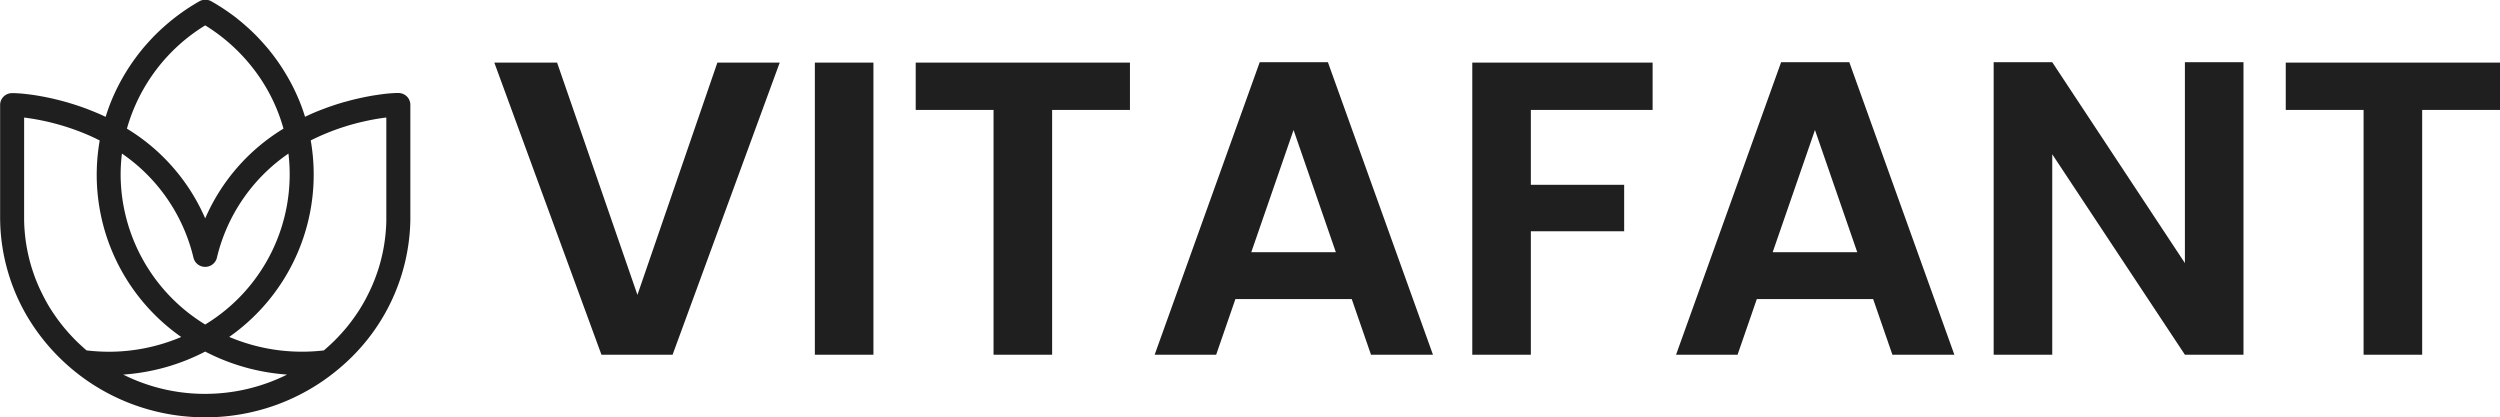
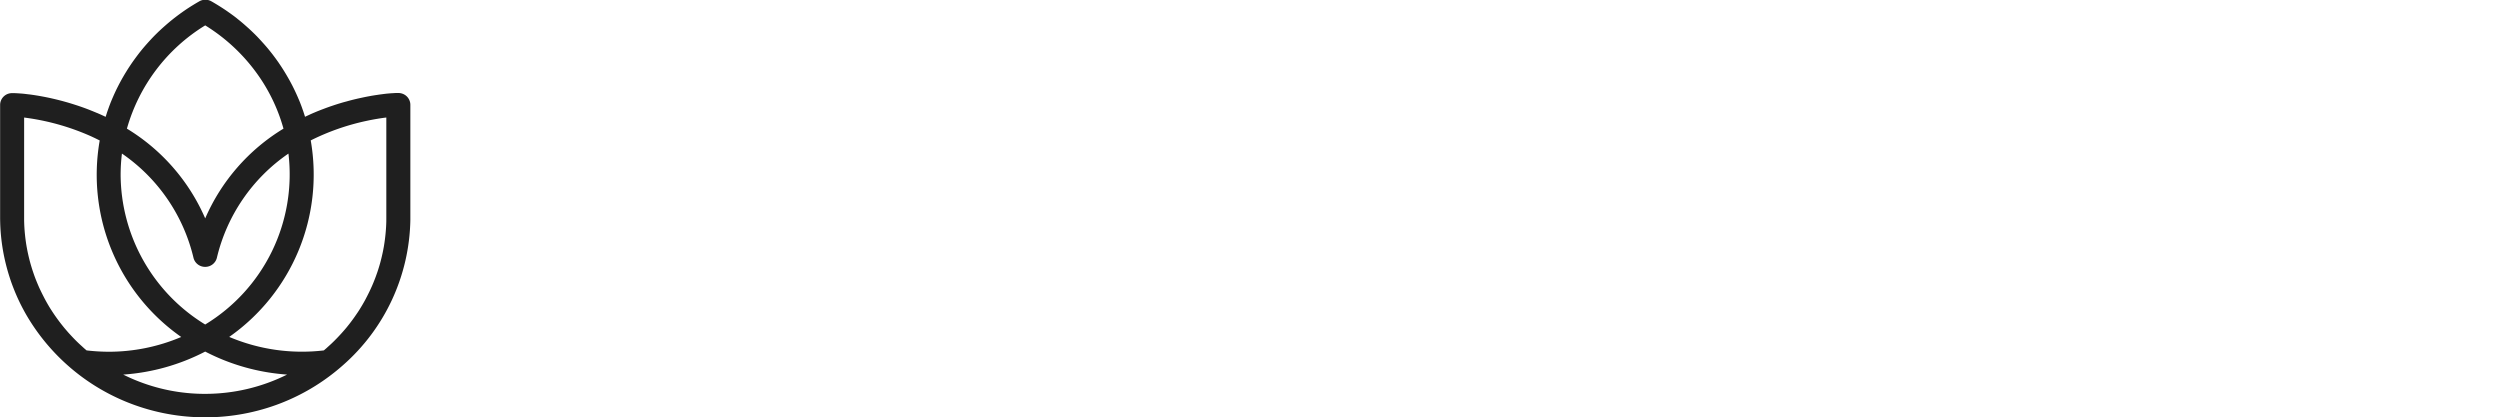
<svg xmlns="http://www.w3.org/2000/svg" height="95.753" viewBox="0 0 573.532 95.753" width="573.532">
  <g data-name="Gruppe 17" id="Gruppe_17" transform="translate(-423.94 -740.124)">
-     <path d="M66.816,33.992,42.24,101H25.92L1.344,33.992h14.4l18.432,53.28,18.336-53.28Zm21.5,0V101H74.88V33.992Zm58.848,0V44.84H129.312V101h-13.44V44.84H98.016V33.992Zm50.88,54.24H171.36L166.944,101H152.832l24.1-67.1h15.648l24.1,67.1H202.464ZM194.4,77.48l-9.7-28.032-9.7,28.032Zm72.672-43.488V44.84H239.136V62.024h21.408V72.68H239.136V101H225.7V33.992Zm50.592,54.24H290.976L286.56,101H272.448l24.1-67.1h15.648l24.1,67.1H322.08ZM314.016,77.48l-9.7-28.032-9.7,28.032ZM402.624,101h-13.44L358.752,55.016V101h-13.44V33.9h13.44l30.432,46.08V33.9h13.44Zm58.848-67.008V44.84H443.616V101h-13.44V44.84H412.32V33.992Z" data-name="Pfad 52" fill="#1f1f1f" id="Pfad_52" transform="translate(536 720.5)" />
-     <path d="M212.212,97.7a2.709,2.709,0,0,0-1.917-1.92,2.774,2.774,0,0,0-.814-.1h-.131a.334.334,0,0,0-.056,0h-.011c-.021,0-.046,0-.071,0H209.2c-.025,0-.056,0-.082,0h-.011c-.029,0-.06,0-.093,0H209a.964.964,0,0,0-.1.007h-.025c-.036,0-.072,0-.112.007h-.026c-.039,0-.078,0-.122.007h-.025l-.136.01h-.021l-.136.01h-.021l-.153.01c-.011,0-.021,0-.036,0-.05,0-.1.007-.157.014-.014,0-.025,0-.039,0-.056,0-.112.01-.168.014-.015,0-.029,0-.043,0-.056,0-.118.01-.175.017-.015,0-.025,0-.039,0-.061.007-.125.01-.189.017a.062.062,0,0,0-.025,0l-.2.021-.036,0-.2.021c-.018,0-.032,0-.05.007-.068.007-.139.014-.211.025-.018,0-.036,0-.056.007-.072.007-.143.017-.218.025-.018,0-.036,0-.056.007-.075.01-.153.017-.228.028-.015,0-.032,0-.046.007-.075.01-.15.021-.228.028-.015,0-.029,0-.043.007l-.243.031c-.018,0-.036,0-.056.007-.082.01-.164.025-.25.035l-.064.01c-.082.01-.168.025-.254.038l-.068.01c-.086.014-.175.025-.26.038l-.064.01-.28.042c-.014,0-.032,0-.046.007-.089.014-.179.028-.268.045a.246.246,0,0,1-.05.007c-.1.017-.193.031-.293.049l-.068.01-.289.055c-.025,0-.05.01-.078.014l-.293.055c-.025,0-.05.01-.075.014-.1.017-.2.038-.3.055-.025,0-.046.01-.072.014l-.318.063-.046.01-.311.063a.382.382,0,0,0-.06.014c-.107.021-.218.045-.329.07-.025.007-.056.01-.078.017-.107.025-.218.045-.325.07a.744.744,0,0,1-.086.017l-.329.073a.752.752,0,0,1-.086.017c-.112.025-.228.055-.343.08-.021.007-.046.01-.068.017-.112.028-.228.055-.343.08-.018,0-.036.01-.056.014-.118.028-.232.055-.35.087l-.072.017c-.118.028-.236.059-.357.091l-.089.021-.357.094-.089.025c-.122.031-.239.063-.361.1a.79.79,0,0,0-.086.025c-.125.035-.25.07-.379.1-.021.007-.043.01-.064.017l-.368.1c-.018,0-.036.01-.056.014l-.389.115c-.029.007-.056.017-.082.025l-.382.115c-.032.01-.064.017-.093.028-.125.038-.254.077-.382.119-.032.01-.064.021-.093.028l-.389.126c-.029.01-.056.017-.082.028-.135.045-.272.087-.407.136-.018.007-.036.01-.056.017l-.392.132-.064.021c-.136.045-.272.094-.41.143l-.086.031c-.132.049-.268.094-.4.143-.032.01-.064.025-.1.035-.136.049-.268.1-.4.15-.032.01-.06.025-.093.035l-.414.157a.658.658,0,0,1-.075.028c-.143.055-.28.109-.425.164a.252.252,0,0,1-.046.017l-.421.167-.072.028c-.143.055-.28.115-.425.174-.029.014-.06.025-.093.038l-.418.178c-.032.014-.06.028-.093.038-.139.059-.28.122-.421.185l-.086.038c-.146.063-.289.129-.436.2a.514.514,0,0,1-.064.028l-.436.2-.039.017c-.15.07-.3.139-.448.213a.328.328,0,0,0-.05.025c0-.017-.011-.031-.015-.049l-.064-.209c-.036-.109-.072-.226-.107-.338l-.075-.23c-.036-.1-.068-.209-.1-.314-.029-.08-.056-.16-.082-.237l-.107-.3-.086-.244c-.036-.1-.072-.2-.107-.3-.029-.08-.06-.164-.089-.244-.036-.1-.075-.2-.112-.293-.032-.08-.06-.164-.093-.244-.039-.1-.075-.2-.112-.293l-.1-.24c-.039-.1-.082-.2-.122-.3l-.1-.23c-.046-.109-.1-.223-.143-.334s-.082-.192-.125-.286c-.06-.136-.118-.273-.182-.408-.036-.08-.072-.157-.107-.237s-.086-.188-.129-.279-.078-.167-.118-.254-.082-.174-.125-.261-.082-.171-.125-.258l-.125-.254-.129-.261c-.043-.084-.082-.164-.125-.248s-.089-.174-.136-.261-.086-.164-.129-.244l-.139-.261-.129-.24c-.046-.087-.093-.174-.143-.261s-.086-.157-.132-.233-.1-.174-.146-.261-.086-.154-.132-.226-.1-.178-.153-.265c-.043-.07-.082-.143-.125-.213-.107-.185-.218-.366-.329-.546-.039-.063-.075-.126-.112-.188-.056-.091-.112-.178-.168-.268l-.132-.213-.168-.261c-.046-.073-.093-.143-.139-.219s-.112-.174-.171-.258-.1-.143-.143-.219-.112-.17-.171-.254-.1-.143-.146-.219-.118-.17-.175-.254l-.15-.213c-.06-.084-.118-.167-.179-.251l-.15-.209-.182-.251c-.05-.07-.1-.136-.153-.205s-.125-.167-.186-.251l-.15-.2c-.064-.084-.128-.17-.193-.254l-.139-.178c-.139-.178-.28-.352-.418-.526-.043-.055-.086-.109-.132-.164-.068-.08-.132-.164-.2-.244s-.107-.132-.161-.2c-.064-.08-.132-.157-.2-.237l-.171-.2c-.059-.07-.132-.154-.2-.23l-.175-.2c-.068-.076-.132-.154-.2-.226s-.118-.136-.179-.2-.136-.15-.2-.223l-.182-.2-.2-.219c-.06-.066-.125-.132-.186-.2s-.136-.143-.2-.219l-.193-.2-.2-.213c-.068-.07-.132-.136-.2-.2s-.136-.136-.2-.205-.15-.146-.224-.219l-.336-.328c-.082-.08-.164-.157-.246-.237-.064-.063-.132-.126-.2-.188s-.146-.139-.224-.209l-.2-.188c-.075-.066-.146-.136-.224-.2s-.139-.126-.211-.188-.146-.132-.224-.2l-.211-.185c-.075-.066-.15-.129-.224-.2s-.139-.122-.211-.181l-.232-.2-.211-.178-.239-.2c-.072-.055-.139-.115-.211-.17s-.164-.132-.25-.2c-.068-.055-.136-.109-.2-.16l-.251-.21c-.061-.049-.122-.1-.186-.143-.125-.094-.25-.192-.375-.286-.046-.035-.089-.07-.136-.1-.136-.1-.272-.2-.41-.3-.056-.042-.118-.084-.175-.126-.1-.073-.2-.143-.3-.213-.064-.045-.132-.094-.2-.139-.093-.066-.186-.132-.28-.2-.068-.049-.139-.094-.207-.143-.093-.063-.182-.126-.275-.188l-.214-.143c-.093-.059-.182-.122-.275-.181-.072-.049-.143-.094-.214-.139-.093-.059-.186-.122-.28-.181l-.214-.136c-.1-.059-.193-.122-.289-.181-.072-.042-.139-.087-.211-.129-.1-.063-.2-.122-.3-.185l-.2-.122c-.112-.066-.224-.132-.339-.2-.056-.031-.112-.066-.168-.1-.168-.1-.339-.2-.511-.293a2.814,2.814,0,0,0-2.756,0l-.511.293c-.056.031-.112.066-.168.1-.112.066-.224.132-.339.2-.068.038-.132.08-.2.122-.1.063-.2.122-.3.185-.072.042-.139.087-.211.129-.1.059-.193.119-.289.181l-.214.136c-.093.059-.186.119-.28.181-.072.045-.143.094-.214.139-.093.059-.186.122-.275.185-.072.049-.143.094-.211.143-.093.063-.186.126-.275.188-.068.049-.139.094-.207.143-.093.066-.189.132-.28.2-.064.045-.132.091-.2.139-.1.073-.2.143-.3.219l-.171.126c-.139.1-.28.205-.418.31-.039.031-.082.059-.122.091-.129.1-.257.2-.382.293l-.182.139c-.093.07-.182.143-.275.219l-.2.16c-.082.066-.168.132-.25.2-.068.055-.139.109-.207.17s-.161.132-.239.2-.139.119-.211.174l-.232.2c-.072.059-.139.119-.211.181s-.15.132-.228.2l-.211.185-.224.2c-.068.063-.139.122-.207.185s-.146.136-.224.2l-.2.188-.224.209c-.064.063-.132.122-.2.185-.086.08-.171.164-.257.248l-.321.314c-.075.076-.153.15-.228.226s-.136.136-.2.2-.136.136-.2.205l-.2.209c-.064.066-.129.132-.193.2s-.136.143-.2.219-.125.132-.189.2l-.2.219c-.06.066-.122.132-.182.2s-.136.15-.2.223-.122.136-.179.2l-.2.226c-.056.066-.118.132-.175.2s-.132.154-.2.23l-.171.2-.2.237c-.056.066-.107.132-.161.2-.068.08-.136.164-.2.244-.043.055-.089.109-.132.164-.139.174-.28.349-.414.526-.046.059-.093.119-.139.181-.064.084-.129.167-.193.254l-.15.2c-.064.084-.125.167-.186.251s-.1.136-.153.205l-.182.251-.15.209c-.06.084-.122.167-.179.251l-.15.213c-.06.084-.118.17-.175.254s-.1.143-.146.213c-.056.087-.112.17-.175.258-.046.073-.1.143-.143.219s-.112.171-.171.258-.093.143-.139.219l-.168.261c-.043.07-.089.139-.132.213l-.168.273c-.036.059-.072.119-.112.178-.112.185-.224.369-.336.557-.043.07-.086.143-.125.213-.05.087-.1.178-.153.265s-.089.154-.132.226-.1.174-.146.261-.086.157-.129.233-.1.174-.143.261-.086.157-.129.237l-.139.261c-.043.08-.086.16-.125.24s-.089.174-.136.261-.082.164-.125.248-.086.174-.132.261-.082.167-.125.251-.086.17-.125.258-.082.174-.125.261-.078.167-.118.254-.086.188-.129.279-.072.157-.107.237c-.06.136-.122.273-.179.408-.043.1-.082.192-.125.289s-.1.223-.143.334l-.1.23c-.039.1-.082.2-.122.3l-.1.24c-.039.1-.078.2-.112.293-.032.08-.064.164-.093.244-.036.1-.075.2-.112.293-.032.08-.06.164-.089.244-.036.1-.072.2-.107.3l-.086.244-.107.3c-.029.08-.056.16-.082.237-.036.1-.072.209-.1.314l-.075.23c-.036.109-.071.223-.107.338-.021.07-.043.139-.068.209,0,.017-.011.031-.014.049l-.039-.017-.468-.219-.018-.007c-.157-.073-.311-.143-.464-.213l-.046-.021c-.15-.066-.3-.136-.448-.2l-.072-.031c-.146-.063-.293-.129-.436-.188a.768.768,0,0,1-.078-.035c-.146-.063-.289-.122-.432-.181l-.075-.031c-.146-.059-.293-.122-.439-.181l-.056-.021c-.15-.059-.3-.122-.448-.181,0,0-.011,0-.015-.007l-.454-.178-.056-.021-.428-.164a.7.7,0,0,0-.078-.028c-.139-.055-.28-.1-.418-.154a.759.759,0,0,0-.082-.028c-.139-.049-.28-.1-.414-.15-.025-.007-.05-.017-.072-.025l-.425-.146c-.014,0-.029-.01-.046-.014-.139-.049-.28-.094-.421-.143l-.036-.01c-.143-.049-.28-.094-.421-.139l-.068-.021c-.136-.045-.268-.087-.4-.129-.029-.007-.056-.017-.082-.025-.132-.042-.264-.084-.392-.122-.029-.007-.056-.017-.082-.025-.132-.042-.264-.08-.392-.119l-.068-.021c-.136-.042-.272-.08-.4-.119l-.039-.01c-.129-.038-.26-.073-.389-.109-.018,0-.032-.01-.05-.014-.129-.035-.26-.073-.389-.109l-.075-.021c-.125-.035-.25-.066-.371-.1l-.082-.021-.364-.094-.078-.021c-.122-.031-.243-.063-.364-.091-.021,0-.043-.01-.06-.014-.122-.031-.246-.059-.368-.091l-.039-.01c-.122-.028-.239-.055-.357-.084-.021,0-.039-.01-.061-.014-.118-.028-.232-.055-.35-.08-.025-.007-.05-.01-.075-.017-.112-.025-.224-.055-.336-.077-.025-.007-.05-.01-.075-.017l-.332-.073c-.025,0-.046-.01-.072-.014-.112-.025-.224-.045-.332-.07l-.056-.01c-.107-.021-.214-.042-.321-.066-.011,0-.025,0-.036-.007l-.329-.063-.064-.01c-.1-.021-.207-.038-.311-.059-.025,0-.046-.01-.072-.014-.1-.017-.2-.038-.3-.055a.513.513,0,0,1-.072-.014l-.293-.055-.064-.01c-.1-.017-.2-.035-.3-.049-.014,0-.029,0-.043-.007-.093-.014-.186-.031-.28-.045-.015,0-.029,0-.043-.007-.093-.014-.189-.031-.28-.045l-.06-.01c-.089-.014-.175-.028-.264-.038l-.068-.01-.257-.038a.361.361,0,0,0-.06-.007c-.086-.01-.168-.025-.254-.035-.018,0-.036,0-.056-.007l-.246-.031c-.014,0-.025,0-.039,0-.078-.01-.153-.021-.232-.028-.014,0-.029,0-.046-.007-.078-.01-.153-.021-.232-.028-.018,0-.036,0-.05-.007-.075-.01-.146-.017-.224-.025-.018,0-.036,0-.056-.007-.072-.007-.143-.017-.211-.025-.018,0-.032,0-.05-.007l-.207-.021-.036,0-.2-.021c-.011,0-.018,0-.029,0-.064-.007-.125-.014-.189-.017-.014,0-.025,0-.039,0-.06-.007-.122-.01-.179-.017-.014,0-.029,0-.039,0-.056,0-.112-.01-.168-.014-.015,0-.025,0-.039,0-.056,0-.107-.01-.157-.014l-.036,0-.15-.01a.062.062,0,0,1-.025,0l-.136-.01h-.021l-.136-.01h-.025c-.043,0-.082-.007-.122-.007h-.025c-.039,0-.075,0-.112-.007h-.025c-.036,0-.068,0-.1-.007h-.018c-.032,0-.064,0-.093,0h-.011c-.029,0-.056,0-.082,0h-.011c-.025,0-.05,0-.072,0h-.011a.3.3,0,0,1-.056,0h-.132a2.9,2.9,0,0,0-.55.042,2.718,2.718,0,0,0-2.24,2.24,2.536,2.536,0,0,0-.032.4v25.774q0,2.226.218,4.426c.043.418.089.836.143,1.251a44.871,44.871,0,0,0,.914,4.927q.241.977.521,1.944.134.46.28.92c.1.31.2.62.3.929.275.8.571,1.606.893,2.393.107.268.218.537.332.8.025.063.056.122.078.185q.343.795.718,1.578c.015.031.032.066.046.1q.332.685.685,1.359l.4.742q.4.737.835,1.456c.082.139.168.279.25.415a47.221,47.221,0,0,0,22.161,18.873,47.909,47.909,0,0,0,34.583.77,47.327,47.327,0,0,0,13.846-7.869q.755-.617,1.482-1.261a45.358,45.358,0,0,0,15.428-33.3c0-.213,0-.425,0-.638V98.383A2.489,2.489,0,0,0,212.212,97.7Zm-5.423,27.012c0,.063,0,.126,0,.185,0,.122,0,.244-.007.369,0,.073,0,.15-.007.223,0,.109-.007.219-.011.331,0,.077-.007.157-.011.233,0,.1-.011.213-.015.317,0,.08-.011.16-.015.24-.007.1-.014.209-.021.31-.007.08-.011.164-.018.244-.007.1-.015.2-.025.307-.007.084-.015.164-.021.248-.011.1-.018.2-.029.3-.007.084-.018.167-.025.248-.011.1-.021.2-.032.3-.011.084-.021.167-.029.251s-.025.2-.036.3l-.032.251c-.015.1-.025.2-.039.293s-.025.167-.036.251l-.043.293c-.015.084-.025.167-.039.251s-.032.2-.046.293-.029.167-.043.248l-.056.293c-.015.084-.032.164-.046.248s-.036.2-.056.289-.032.164-.05.248-.039.2-.06.289-.036.164-.056.244c-.021.1-.043.192-.064.289-.018.08-.039.164-.056.244-.021.1-.046.192-.068.289-.018.08-.039.16-.06.244s-.046.192-.072.289l-.064.24-.075.289-.064.24c-.025.1-.056.192-.082.286s-.046.157-.068.237-.056.192-.086.286-.046.157-.072.237-.06.192-.089.286c-.025.076-.05.157-.075.233-.032.094-.06.192-.093.286-.025.077-.05.154-.078.23l-.1.286c-.025.076-.056.154-.082.23-.032.094-.068.188-.1.286-.029.076-.056.154-.082.226l-.107.282c-.029.077-.056.15-.086.226-.036.094-.075.188-.112.282-.029.073-.06.15-.089.223-.039.094-.075.188-.112.282-.029.073-.06.146-.093.223l-.118.282c-.032.073-.06.146-.093.219-.039.094-.082.188-.125.282-.032.073-.064.143-.1.219l-.129.282c-.032.07-.064.143-.1.213-.043.094-.089.188-.132.282-.032.07-.068.139-.1.209l-.139.282c-.036.07-.068.139-.1.205-.046.094-.1.188-.143.282-.036.066-.068.136-.1.2l-.15.286c-.036.066-.072.132-.1.2-.05.094-.1.192-.153.286-.036.066-.072.129-.107.2-.056.094-.107.192-.161.286-.036.063-.072.129-.107.192-.056.1-.112.192-.168.289-.036.063-.072.125-.107.185-.056.1-.112.2-.175.293l-.107.178c-.06.1-.122.2-.182.3-.036.055-.068.109-.1.17l-.193.3c-.032.055-.068.109-.1.16-.068.1-.135.209-.207.317-.032.049-.064.1-.1.143-.075.109-.15.223-.224.331l-.082.122c-.086.122-.171.248-.257.369-.018.028-.039.055-.056.084-.318.453-.646.9-.986,1.342a.191.191,0,0,1-.025.031c-.1.136-.211.273-.314.408-.029.035-.056.07-.082.1l-.26.328c-.039.045-.075.094-.112.139-.078.1-.157.192-.239.289-.043.055-.086.1-.132.154-.075.091-.15.181-.228.268-.046.055-.1.109-.143.164-.075.084-.146.17-.224.254-.05.055-.1.115-.153.171l-.218.244c-.056.059-.107.115-.161.174-.072.08-.143.157-.218.237l-.168.178c-.072.076-.143.154-.218.23l-.171.178c-.072.073-.143.15-.218.223s-.118.122-.179.181l-.214.219c-.061.059-.122.122-.186.181l-.214.209c-.064.063-.128.122-.189.181s-.143.136-.218.205-.128.122-.2.181l-.218.2c-.068.059-.132.122-.2.181s-.146.132-.218.2-.136.122-.2.181-.146.129-.224.192-.139.119-.207.178c-.046.042-.1.08-.143.122a42.735,42.735,0,0,1-21.712-3.094,45.471,45.471,0,0,0,18.7-45.082,53.425,53.425,0,0,1,12.544-4.426c.246-.055.489-.1.721-.154,1.581-.324,2.968-.537,4.077-.673v22.856C206.792,124.34,206.792,124.528,206.789,124.712Zm-68.762,30.019c-.046-.042-.093-.08-.143-.122-.072-.059-.139-.122-.211-.181s-.146-.129-.218-.192-.136-.122-.2-.181-.146-.129-.218-.2-.136-.122-.2-.181-.146-.132-.218-.2l-.2-.181c-.072-.07-.143-.136-.218-.205s-.129-.122-.189-.181l-.214-.209-.186-.181c-.071-.073-.143-.143-.214-.219-.06-.059-.122-.122-.179-.181s-.143-.146-.214-.223c-.056-.059-.118-.119-.175-.181l-.214-.23-.168-.178c-.072-.08-.146-.157-.218-.237-.056-.059-.107-.115-.161-.174-.075-.08-.146-.164-.224-.248-.05-.055-.1-.109-.15-.17-.075-.087-.15-.17-.224-.258-.046-.055-.093-.109-.139-.16-.078-.091-.153-.181-.232-.273-.043-.049-.086-.1-.129-.15-.082-.1-.164-.2-.243-.3-.036-.045-.072-.087-.107-.132l-.268-.334-.078-.1c-.107-.139-.218-.273-.325-.415,0-.007-.011-.014-.014-.021q-.509-.664-.986-1.342l-.05-.07c-.089-.129-.179-.254-.264-.383-.025-.038-.05-.076-.078-.115l-.232-.342c-.029-.045-.06-.091-.089-.136-.072-.109-.143-.219-.211-.324-.032-.055-.064-.1-.1-.154-.068-.1-.132-.205-.2-.31-.036-.055-.068-.109-.1-.164-.06-.1-.125-.2-.186-.3-.036-.059-.068-.115-.1-.174-.06-.1-.118-.2-.179-.3-.036-.059-.072-.119-.1-.181l-.171-.293c-.036-.063-.072-.126-.1-.185-.056-.1-.112-.2-.164-.293-.036-.063-.068-.125-.1-.192-.056-.1-.107-.2-.157-.289-.036-.066-.068-.129-.1-.2-.05-.1-.1-.192-.15-.289-.036-.066-.068-.132-.1-.2-.05-.094-.1-.192-.146-.286-.032-.066-.068-.136-.1-.2-.046-.094-.093-.192-.139-.286-.032-.07-.064-.136-.1-.205-.046-.094-.089-.192-.136-.286l-.1-.209-.132-.286c-.032-.07-.064-.143-.093-.213-.043-.094-.086-.192-.125-.286-.032-.073-.06-.143-.093-.219-.039-.094-.082-.192-.122-.286-.029-.073-.06-.146-.089-.219-.039-.094-.078-.192-.118-.286-.029-.073-.056-.146-.089-.219-.039-.094-.075-.192-.112-.286-.029-.073-.056-.15-.086-.223-.036-.094-.072-.192-.107-.286-.029-.073-.056-.15-.082-.226-.036-.094-.068-.192-.1-.289-.025-.076-.056-.15-.078-.226-.032-.1-.068-.192-.1-.289-.025-.077-.05-.154-.078-.23-.032-.1-.064-.192-.093-.289l-.075-.23c-.032-.1-.06-.192-.089-.289-.025-.077-.046-.157-.072-.233-.029-.1-.056-.192-.086-.289-.021-.076-.046-.157-.068-.233-.029-.1-.056-.192-.082-.289-.021-.08-.043-.157-.064-.237-.025-.1-.056-.192-.078-.289-.021-.08-.043-.16-.06-.24-.025-.1-.05-.192-.072-.289-.021-.08-.039-.16-.06-.24-.025-.1-.046-.2-.068-.289s-.039-.16-.056-.24c-.021-.1-.043-.2-.064-.289s-.036-.164-.056-.244c-.021-.1-.039-.2-.06-.293-.018-.08-.032-.164-.05-.244-.018-.1-.039-.2-.056-.293s-.032-.164-.046-.248l-.056-.293c-.014-.084-.029-.164-.043-.248s-.032-.2-.05-.3c-.014-.084-.029-.164-.039-.248l-.043-.3c-.011-.084-.025-.164-.036-.248s-.029-.2-.039-.3-.021-.167-.032-.248c-.015-.1-.025-.2-.036-.3s-.021-.167-.029-.251-.021-.2-.032-.3c-.007-.084-.018-.167-.025-.248-.011-.1-.018-.2-.029-.3-.007-.084-.015-.164-.021-.248-.007-.1-.014-.2-.025-.307-.007-.08-.015-.164-.018-.244-.007-.1-.015-.209-.021-.31,0-.08-.011-.16-.014-.24-.007-.109-.011-.213-.015-.321l-.011-.23-.011-.334c0-.073-.007-.146-.007-.219,0-.126-.007-.248-.007-.373,0-.059,0-.122,0-.181,0-.185,0-.369,0-.554V101.31c.125.014.25.031.382.049l.4.055.207.031a54.471,54.471,0,0,1,14.474,4.216c.072.031.139.063.211.1l.314.146q.672.319,1.353.662a45.389,45.389,0,0,0,18.7,45.082,42.52,42.52,0,0,1-16.652,3.388A45.366,45.366,0,0,1,138.027,154.731Zm40.456-61.5c.089.143.179.282.264.425.175.286.346.572.514.861a39.755,39.755,0,0,1,3.938,9.341,45.009,45.009,0,0,0-17.959,20.587,45.009,45.009,0,0,0-17.959-20.587,40.772,40.772,0,0,1,17.963-23.693,41.379,41.379,0,0,1,13.239,13.067ZM145.838,114.48a40.1,40.1,0,0,1,.3-4.909,40.305,40.305,0,0,1,16.426,23.964,2.739,2.739,0,0,0,2.671,2.031h0a2.745,2.745,0,0,0,2.671-2.031,40.29,40.29,0,0,1,16.431-23.957,40.285,40.285,0,0,1-19.1,39.214,40.49,40.49,0,0,1-19.4-34.311Zm19.4,50.223a41.915,41.915,0,0,1-16.128-3.2q-1.36-.564-2.678-1.223A47.93,47.93,0,0,0,165.24,155a47.941,47.941,0,0,0,18.787,5.278A42.163,42.163,0,0,1,165.24,164.7Z" data-name="Pfad 44" fill="#1f1f1f" id="Pfad_44" transform="translate(305.776 665.78)" />
+     <path d="M212.212,97.7a2.709,2.709,0,0,0-1.917-1.92,2.774,2.774,0,0,0-.814-.1h-.131a.334.334,0,0,0-.056,0h-.011c-.021,0-.046,0-.071,0H209.2c-.025,0-.056,0-.082,0h-.011c-.029,0-.06,0-.093,0H209a.964.964,0,0,0-.1.007h-.025c-.036,0-.072,0-.112.007h-.026c-.039,0-.078,0-.122.007h-.025l-.136.01h-.021l-.136.01h-.021l-.153.01c-.011,0-.021,0-.036,0-.05,0-.1.007-.157.014-.014,0-.025,0-.039,0-.056,0-.112.01-.168.014-.015,0-.029,0-.043,0-.056,0-.118.01-.175.017-.015,0-.025,0-.039,0-.061.007-.125.01-.189.017a.062.062,0,0,0-.025,0l-.2.021-.036,0-.2.021c-.018,0-.032,0-.05.007-.068.007-.139.014-.211.025-.018,0-.036,0-.056.007-.072.007-.143.017-.218.025-.018,0-.036,0-.056.007-.075.01-.153.017-.228.028-.015,0-.032,0-.046.007-.075.01-.15.021-.228.028-.015,0-.029,0-.043.007l-.243.031c-.018,0-.036,0-.056.007-.082.01-.164.025-.25.035l-.064.01c-.082.01-.168.025-.254.038l-.068.01c-.086.014-.175.025-.26.038l-.064.01-.28.042c-.014,0-.032,0-.046.007-.089.014-.179.028-.268.045a.246.246,0,0,1-.05.007c-.1.017-.193.031-.293.049l-.068.01-.289.055c-.025,0-.05.01-.078.014l-.293.055c-.025,0-.05.01-.075.014-.1.017-.2.038-.3.055-.025,0-.046.01-.072.014l-.318.063-.046.01-.311.063a.382.382,0,0,0-.06.014c-.107.021-.218.045-.329.07-.025.007-.056.01-.078.017-.107.025-.218.045-.325.07a.744.744,0,0,1-.086.017l-.329.073a.752.752,0,0,1-.086.017c-.112.025-.228.055-.343.08-.021.007-.046.01-.068.017-.112.028-.228.055-.343.08-.018,0-.036.01-.056.014-.118.028-.232.055-.35.087l-.072.017c-.118.028-.236.059-.357.091l-.089.021-.357.094-.089.025c-.122.031-.239.063-.361.1a.79.79,0,0,0-.086.025c-.125.035-.25.07-.379.1-.021.007-.043.01-.064.017l-.368.1c-.018,0-.036.01-.056.014l-.389.115c-.029.007-.056.017-.082.025l-.382.115c-.032.01-.064.017-.093.028-.125.038-.254.077-.382.119-.032.01-.064.021-.093.028l-.389.126c-.029.01-.056.017-.082.028-.135.045-.272.087-.407.136-.018.007-.036.01-.056.017l-.392.132-.064.021c-.136.045-.272.094-.41.143l-.086.031c-.132.049-.268.094-.4.143-.032.01-.064.025-.1.035-.136.049-.268.1-.4.15-.032.01-.06.025-.093.035l-.414.157a.658.658,0,0,1-.075.028c-.143.055-.28.109-.425.164a.252.252,0,0,1-.046.017l-.421.167-.072.028c-.143.055-.28.115-.425.174-.029.014-.06.025-.093.038l-.418.178c-.032.014-.06.028-.093.038-.139.059-.28.122-.421.185l-.086.038c-.146.063-.289.129-.436.2a.514.514,0,0,1-.064.028l-.436.2-.039.017c-.15.07-.3.139-.448.213a.328.328,0,0,0-.05.025c0-.017-.011-.031-.015-.049l-.064-.209c-.036-.109-.072-.226-.107-.338l-.075-.23c-.036-.1-.068-.209-.1-.314-.029-.08-.056-.16-.082-.237l-.107-.3-.086-.244c-.036-.1-.072-.2-.107-.3-.029-.08-.06-.164-.089-.244-.036-.1-.075-.2-.112-.293-.032-.08-.06-.164-.093-.244-.039-.1-.075-.2-.112-.293l-.1-.24c-.039-.1-.082-.2-.122-.3l-.1-.23c-.046-.109-.1-.223-.143-.334s-.082-.192-.125-.286c-.06-.136-.118-.273-.182-.408-.036-.08-.072-.157-.107-.237s-.086-.188-.129-.279-.078-.167-.118-.254-.082-.174-.125-.261-.082-.171-.125-.258l-.125-.254-.129-.261c-.043-.084-.082-.164-.125-.248s-.089-.174-.136-.261-.086-.164-.129-.244l-.139-.261-.129-.24c-.046-.087-.093-.174-.143-.261s-.086-.157-.132-.233-.1-.174-.146-.261-.086-.154-.132-.226-.1-.178-.153-.265c-.043-.07-.082-.143-.125-.213-.107-.185-.218-.366-.329-.546-.039-.063-.075-.126-.112-.188-.056-.091-.112-.178-.168-.268l-.132-.213-.168-.261c-.046-.073-.093-.143-.139-.219s-.112-.174-.171-.258-.1-.143-.143-.219-.112-.17-.171-.254-.1-.143-.146-.219-.118-.17-.175-.254l-.15-.213c-.06-.084-.118-.167-.179-.251l-.15-.209-.182-.251c-.05-.07-.1-.136-.153-.205s-.125-.167-.186-.251l-.15-.2c-.064-.084-.128-.17-.193-.254l-.139-.178c-.139-.178-.28-.352-.418-.526-.043-.055-.086-.109-.132-.164-.068-.08-.132-.164-.2-.244s-.107-.132-.161-.2c-.064-.08-.132-.157-.2-.237l-.171-.2c-.059-.07-.132-.154-.2-.23l-.175-.2c-.068-.076-.132-.154-.2-.226s-.118-.136-.179-.2-.136-.15-.2-.223l-.182-.2-.2-.219c-.06-.066-.125-.132-.186-.2s-.136-.143-.2-.219l-.193-.2-.2-.213c-.068-.07-.132-.136-.2-.2s-.136-.136-.2-.205-.15-.146-.224-.219l-.336-.328c-.082-.08-.164-.157-.246-.237-.064-.063-.132-.126-.2-.188s-.146-.139-.224-.209l-.2-.188c-.075-.066-.146-.136-.224-.2s-.139-.126-.211-.188-.146-.132-.224-.2l-.211-.185c-.075-.066-.15-.129-.224-.2s-.139-.122-.211-.181l-.232-.2-.211-.178-.239-.2c-.072-.055-.139-.115-.211-.17s-.164-.132-.25-.2c-.068-.055-.136-.109-.2-.16l-.251-.21c-.061-.049-.122-.1-.186-.143-.125-.094-.25-.192-.375-.286-.046-.035-.089-.07-.136-.1-.136-.1-.272-.2-.41-.3-.056-.042-.118-.084-.175-.126-.1-.073-.2-.143-.3-.213-.064-.045-.132-.094-.2-.139-.093-.066-.186-.132-.28-.2-.068-.049-.139-.094-.207-.143-.093-.063-.182-.126-.275-.188l-.214-.143c-.093-.059-.182-.122-.275-.181-.072-.049-.143-.094-.214-.139-.093-.059-.186-.122-.28-.181l-.214-.136c-.1-.059-.193-.122-.289-.181-.072-.042-.139-.087-.211-.129-.1-.063-.2-.122-.3-.185l-.2-.122c-.112-.066-.224-.132-.339-.2-.056-.031-.112-.066-.168-.1-.168-.1-.339-.2-.511-.293a2.814,2.814,0,0,0-2.756,0l-.511.293c-.056.031-.112.066-.168.1-.112.066-.224.132-.339.2-.068.038-.132.08-.2.122-.1.063-.2.122-.3.185-.072.042-.139.087-.211.129-.1.059-.193.119-.289.181l-.214.136c-.093.059-.186.119-.28.181-.072.045-.143.094-.214.139-.093.059-.186.122-.275.185-.072.049-.143.094-.211.143-.093.063-.186.126-.275.188-.068.049-.139.094-.207.143-.093.066-.189.132-.28.2-.064.045-.132.091-.2.139-.1.073-.2.143-.3.219l-.171.126c-.139.1-.28.205-.418.31-.039.031-.082.059-.122.091-.129.1-.257.2-.382.293l-.182.139c-.093.07-.182.143-.275.219l-.2.16c-.082.066-.168.132-.25.2-.068.055-.139.109-.207.17s-.161.132-.239.2-.139.119-.211.174l-.232.2c-.072.059-.139.119-.211.181s-.15.132-.228.2l-.211.185-.224.2c-.068.063-.139.122-.207.185s-.146.136-.224.2l-.2.188-.224.209c-.064.063-.132.122-.2.185-.086.08-.171.164-.257.248l-.321.314c-.075.076-.153.15-.228.226s-.136.136-.2.2-.136.136-.2.205l-.2.209c-.064.066-.129.132-.193.2s-.136.143-.2.219-.125.132-.189.2l-.2.219c-.06.066-.122.132-.182.2s-.136.15-.2.223-.122.136-.179.2l-.2.226c-.056.066-.118.132-.175.2s-.132.154-.2.23l-.171.2-.2.237c-.056.066-.107.132-.161.2-.068.08-.136.164-.2.244-.043.055-.089.109-.132.164-.139.174-.28.349-.414.526-.046.059-.093.119-.139.181-.064.084-.129.167-.193.254l-.15.2c-.064.084-.125.167-.186.251s-.1.136-.153.205l-.182.251-.15.209c-.06.084-.122.167-.179.251l-.15.213c-.06.084-.118.17-.175.254s-.1.143-.146.213c-.056.087-.112.17-.175.258-.046.073-.1.143-.143.219s-.112.171-.171.258-.093.143-.139.219l-.168.261c-.043.07-.089.139-.132.213l-.168.273c-.036.059-.072.119-.112.178-.112.185-.224.369-.336.557-.043.07-.086.143-.125.213-.05.087-.1.178-.153.265s-.089.154-.132.226-.1.174-.146.261-.086.157-.129.233-.1.174-.143.261-.086.157-.129.237l-.139.261c-.043.08-.086.16-.125.24s-.089.174-.136.261-.082.164-.125.248-.086.174-.132.261-.082.167-.125.251-.086.17-.125.258-.082.174-.125.261-.078.167-.118.254-.086.188-.129.279-.072.157-.107.237c-.06.136-.122.273-.179.408-.043.1-.082.192-.125.289s-.1.223-.143.334l-.1.23c-.039.1-.082.2-.122.3l-.1.24c-.039.1-.078.2-.112.293-.032.08-.064.164-.093.244-.036.1-.075.2-.112.293-.032.08-.06.164-.089.244-.036.1-.072.2-.107.3l-.086.244-.107.3c-.029.08-.056.16-.082.237-.036.1-.072.209-.1.314l-.075.23c-.036.109-.071.223-.107.338-.021.07-.043.139-.068.209,0,.017-.011.031-.014.049l-.039-.017-.468-.219-.018-.007c-.157-.073-.311-.143-.464-.213l-.046-.021c-.15-.066-.3-.136-.448-.2l-.072-.031c-.146-.063-.293-.129-.436-.188a.768.768,0,0,1-.078-.035c-.146-.063-.289-.122-.432-.181l-.075-.031c-.146-.059-.293-.122-.439-.181l-.056-.021c-.15-.059-.3-.122-.448-.181,0,0-.011,0-.015-.007l-.454-.178-.056-.021-.428-.164a.7.7,0,0,0-.078-.028c-.139-.055-.28-.1-.418-.154a.759.759,0,0,0-.082-.028c-.139-.049-.28-.1-.414-.15-.025-.007-.05-.017-.072-.025l-.425-.146c-.014,0-.029-.01-.046-.014-.139-.049-.28-.094-.421-.143l-.036-.01c-.143-.049-.28-.094-.421-.139l-.068-.021c-.136-.045-.268-.087-.4-.129-.029-.007-.056-.017-.082-.025-.132-.042-.264-.084-.392-.122-.029-.007-.056-.017-.082-.025-.132-.042-.264-.08-.392-.119l-.068-.021c-.136-.042-.272-.08-.4-.119l-.039-.01c-.129-.038-.26-.073-.389-.109-.018,0-.032-.01-.05-.014-.129-.035-.26-.073-.389-.109l-.075-.021c-.125-.035-.25-.066-.371-.1l-.082-.021-.364-.094-.078-.021c-.122-.031-.243-.063-.364-.091-.021,0-.043-.01-.06-.014-.122-.031-.246-.059-.368-.091l-.039-.01c-.122-.028-.239-.055-.357-.084-.021,0-.039-.01-.061-.014-.118-.028-.232-.055-.35-.08-.025-.007-.05-.01-.075-.017-.112-.025-.224-.055-.336-.077-.025-.007-.05-.01-.075-.017l-.332-.073c-.025,0-.046-.01-.072-.014-.112-.025-.224-.045-.332-.07l-.056-.01c-.107-.021-.214-.042-.321-.066-.011,0-.025,0-.036-.007l-.329-.063-.064-.01c-.1-.021-.207-.038-.311-.059-.025,0-.046-.01-.072-.014-.1-.017-.2-.038-.3-.055a.513.513,0,0,1-.072-.014l-.293-.055-.064-.01c-.1-.017-.2-.035-.3-.049-.014,0-.029,0-.043-.007-.093-.014-.186-.031-.28-.045-.015,0-.029,0-.043-.007-.093-.014-.189-.031-.28-.045l-.06-.01c-.089-.014-.175-.028-.264-.038l-.068-.01-.257-.038a.361.361,0,0,0-.06-.007c-.086-.01-.168-.025-.254-.035-.018,0-.036,0-.056-.007l-.246-.031c-.014,0-.025,0-.039,0-.078-.01-.153-.021-.232-.028-.014,0-.029,0-.046-.007-.078-.01-.153-.021-.232-.028-.018,0-.036,0-.05-.007-.075-.01-.146-.017-.224-.025-.018,0-.036,0-.056-.007-.072-.007-.143-.017-.211-.025-.018,0-.032,0-.05-.007l-.207-.021-.036,0-.2-.021c-.011,0-.018,0-.029,0-.064-.007-.125-.014-.189-.017-.014,0-.025,0-.039,0-.06-.007-.122-.01-.179-.017-.014,0-.029,0-.039,0-.056,0-.112-.01-.168-.014-.015,0-.025,0-.039,0-.056,0-.107-.01-.157-.014l-.036,0-.15-.01a.062.062,0,0,1-.025,0l-.136-.01h-.021l-.136-.01h-.025c-.043,0-.082-.007-.122-.007h-.025c-.039,0-.075,0-.112-.007h-.025c-.036,0-.068,0-.1-.007h-.018c-.032,0-.064,0-.093,0h-.011c-.029,0-.056,0-.082,0h-.011c-.025,0-.05,0-.072,0h-.011a.3.3,0,0,1-.056,0h-.132a2.9,2.9,0,0,0-.55.042,2.718,2.718,0,0,0-2.24,2.24,2.536,2.536,0,0,0-.032.4v25.774q0,2.226.218,4.426c.043.418.089.836.143,1.251a44.871,44.871,0,0,0,.914,4.927q.241.977.521,1.944.134.46.28.92c.1.31.2.62.3.929.275.8.571,1.606.893,2.393.107.268.218.537.332.8.025.063.056.122.078.185q.343.795.718,1.578c.015.031.032.066.046.1q.332.685.685,1.359l.4.742q.4.737.835,1.456c.082.139.168.279.25.415a47.221,47.221,0,0,0,22.161,18.873,47.909,47.909,0,0,0,34.583.77,47.327,47.327,0,0,0,13.846-7.869q.755-.617,1.482-1.261a45.358,45.358,0,0,0,15.428-33.3c0-.213,0-.425,0-.638V98.383A2.489,2.489,0,0,0,212.212,97.7Zm-5.423,27.012c0,.063,0,.126,0,.185,0,.122,0,.244-.007.369,0,.073,0,.15-.007.223,0,.109-.007.219-.011.331,0,.077-.007.157-.011.233,0,.1-.011.213-.015.317,0,.08-.011.16-.015.24-.007.1-.014.209-.021.31-.007.08-.011.164-.018.244-.007.1-.015.2-.025.307-.007.084-.015.164-.021.248-.011.1-.018.2-.029.3-.007.084-.018.167-.025.248-.011.1-.021.2-.032.3-.011.084-.021.167-.029.251s-.025.2-.036.3l-.032.251c-.015.1-.025.2-.039.293s-.025.167-.036.251l-.043.293c-.015.084-.025.167-.039.251s-.032.2-.046.293-.029.167-.043.248l-.056.293c-.015.084-.032.164-.046.248s-.036.2-.056.289-.032.164-.05.248-.039.2-.06.289-.036.164-.056.244c-.021.1-.043.192-.064.289-.018.08-.039.164-.056.244-.021.1-.046.192-.068.289-.018.08-.039.16-.06.244s-.046.192-.072.289l-.064.24-.075.289-.064.24c-.025.1-.056.192-.082.286s-.046.157-.068.237-.056.192-.086.286-.046.157-.072.237-.06.192-.089.286c-.025.076-.05.157-.075.233-.032.094-.06.192-.093.286-.025.077-.05.154-.078.23l-.1.286c-.025.076-.056.154-.082.23-.032.094-.068.188-.1.286-.029.076-.056.154-.082.226l-.107.282c-.029.077-.056.15-.086.226-.036.094-.075.188-.112.282-.029.073-.06.15-.089.223-.039.094-.075.188-.112.282-.029.073-.06.146-.093.223l-.118.282c-.032.073-.06.146-.093.219-.039.094-.082.188-.125.282-.032.073-.064.143-.1.219l-.129.282c-.032.07-.064.143-.1.213-.043.094-.089.188-.132.282-.032.07-.068.139-.1.209l-.139.282c-.036.07-.068.139-.1.205-.046.094-.1.188-.143.282-.036.066-.068.136-.1.2l-.15.286c-.036.066-.072.132-.1.2-.05.094-.1.192-.153.286-.036.066-.072.129-.107.2-.056.094-.107.192-.161.286-.036.063-.072.129-.107.192-.056.1-.112.192-.168.289-.036.063-.072.125-.107.185-.056.1-.112.2-.175.293l-.107.178c-.06.1-.122.2-.182.3-.036.055-.068.109-.1.17l-.193.3c-.032.055-.068.109-.1.16-.068.1-.135.209-.207.317-.032.049-.064.1-.1.143-.075.109-.15.223-.224.331l-.082.122c-.086.122-.171.248-.257.369-.018.028-.039.055-.056.084-.318.453-.646.9-.986,1.342a.191.191,0,0,1-.025.031c-.1.136-.211.273-.314.408-.029.035-.056.07-.082.1l-.26.328c-.039.045-.075.094-.112.139-.078.1-.157.192-.239.289-.043.055-.086.1-.132.154-.075.091-.15.181-.228.268-.046.055-.1.109-.143.164-.075.084-.146.17-.224.254-.05.055-.1.115-.153.171l-.218.244c-.056.059-.107.115-.161.174-.072.08-.143.157-.218.237l-.168.178c-.072.076-.143.154-.218.23l-.171.178c-.072.073-.143.15-.218.223s-.118.122-.179.181l-.214.219c-.061.059-.122.122-.186.181l-.214.209c-.064.063-.128.122-.189.181s-.143.136-.218.205-.128.122-.2.181l-.218.2c-.068.059-.132.122-.2.181s-.146.132-.218.2-.136.122-.2.181-.146.129-.224.192-.139.119-.207.178c-.046.042-.1.08-.143.122a42.735,42.735,0,0,1-21.712-3.094,45.471,45.471,0,0,0,18.7-45.082,53.425,53.425,0,0,1,12.544-4.426c.246-.055.489-.1.721-.154,1.581-.324,2.968-.537,4.077-.673v22.856C206.792,124.34,206.792,124.528,206.789,124.712Zm-68.762,30.019c-.046-.042-.093-.08-.143-.122-.072-.059-.139-.122-.211-.181s-.146-.129-.218-.192-.136-.122-.2-.181-.146-.129-.218-.2-.136-.122-.2-.181-.146-.132-.218-.2l-.2-.181c-.072-.07-.143-.136-.218-.205s-.129-.122-.189-.181l-.214-.209-.186-.181c-.071-.073-.143-.143-.214-.219-.06-.059-.122-.122-.179-.181s-.143-.146-.214-.223c-.056-.059-.118-.119-.175-.181l-.214-.23-.168-.178c-.072-.08-.146-.157-.218-.237-.056-.059-.107-.115-.161-.174-.075-.08-.146-.164-.224-.248-.05-.055-.1-.109-.15-.17-.075-.087-.15-.17-.224-.258-.046-.055-.093-.109-.139-.16-.078-.091-.153-.181-.232-.273-.043-.049-.086-.1-.129-.15-.082-.1-.164-.2-.243-.3-.036-.045-.072-.087-.107-.132l-.268-.334-.078-.1c-.107-.139-.218-.273-.325-.415,0-.007-.011-.014-.014-.021q-.509-.664-.986-1.342l-.05-.07c-.089-.129-.179-.254-.264-.383-.025-.038-.05-.076-.078-.115l-.232-.342c-.029-.045-.06-.091-.089-.136-.072-.109-.143-.219-.211-.324-.032-.055-.064-.1-.1-.154-.068-.1-.132-.205-.2-.31-.036-.055-.068-.109-.1-.164-.06-.1-.125-.2-.186-.3-.036-.059-.068-.115-.1-.174-.06-.1-.118-.2-.179-.3-.036-.059-.072-.119-.1-.181l-.171-.293c-.036-.063-.072-.126-.1-.185-.056-.1-.112-.2-.164-.293-.036-.063-.068-.125-.1-.192-.056-.1-.107-.2-.157-.289-.036-.066-.068-.129-.1-.2-.05-.1-.1-.192-.15-.289-.036-.066-.068-.132-.1-.2-.05-.094-.1-.192-.146-.286-.032-.066-.068-.136-.1-.2-.046-.094-.093-.192-.139-.286-.032-.07-.064-.136-.1-.205-.046-.094-.089-.192-.136-.286l-.1-.209-.132-.286c-.032-.07-.064-.143-.093-.213-.043-.094-.086-.192-.125-.286-.032-.073-.06-.143-.093-.219-.039-.094-.082-.192-.122-.286-.029-.073-.06-.146-.089-.219-.039-.094-.078-.192-.118-.286-.029-.073-.056-.146-.089-.219-.039-.094-.075-.192-.112-.286-.029-.073-.056-.15-.086-.223-.036-.094-.072-.192-.107-.286-.029-.073-.056-.15-.082-.226-.036-.094-.068-.192-.1-.289-.025-.076-.056-.15-.078-.226-.032-.1-.068-.192-.1-.289-.025-.077-.05-.154-.078-.23-.032-.1-.064-.192-.093-.289l-.075-.23c-.032-.1-.06-.192-.089-.289-.025-.077-.046-.157-.072-.233-.029-.1-.056-.192-.086-.289-.021-.076-.046-.157-.068-.233-.029-.1-.056-.192-.082-.289-.021-.08-.043-.157-.064-.237-.025-.1-.056-.192-.078-.289-.021-.08-.043-.16-.06-.24-.025-.1-.05-.192-.072-.289-.021-.08-.039-.16-.06-.24-.025-.1-.046-.2-.068-.289s-.039-.16-.056-.24c-.021-.1-.043-.2-.064-.289s-.036-.164-.056-.244c-.021-.1-.039-.2-.06-.293-.018-.08-.032-.164-.05-.244-.018-.1-.039-.2-.056-.293s-.032-.164-.046-.248l-.056-.293c-.014-.084-.029-.164-.043-.248s-.032-.2-.05-.3c-.014-.084-.029-.164-.039-.248l-.043-.3c-.011-.084-.025-.164-.036-.248s-.029-.2-.039-.3-.021-.167-.032-.248c-.015-.1-.025-.2-.036-.3s-.021-.167-.029-.251-.021-.2-.032-.3c-.007-.084-.018-.167-.025-.248-.011-.1-.018-.2-.029-.3-.007-.084-.015-.164-.021-.248-.007-.1-.014-.2-.025-.307-.007-.08-.015-.164-.018-.244-.007-.1-.015-.209-.021-.31,0-.08-.011-.16-.014-.24-.007-.109-.011-.213-.015-.321l-.011-.23-.011-.334c0-.073-.007-.146-.007-.219,0-.126-.007-.248-.007-.373,0-.059,0-.122,0-.181,0-.185,0-.369,0-.554V101.31c.125.014.25.031.382.049l.4.055.207.031a54.471,54.471,0,0,1,14.474,4.216c.072.031.139.063.211.1l.314.146q.672.319,1.353.662a45.389,45.389,0,0,0,18.7,45.082,42.52,42.52,0,0,1-16.652,3.388A45.366,45.366,0,0,1,138.027,154.731Zm40.456-61.5c.089.143.179.282.264.425.175.286.346.572.514.861a39.755,39.755,0,0,1,3.938,9.341,45.009,45.009,0,0,0-17.959,20.587,45.009,45.009,0,0,0-17.959-20.587,40.772,40.772,0,0,1,17.963-23.693,41.379,41.379,0,0,1,13.239,13.067M145.838,114.48a40.1,40.1,0,0,1,.3-4.909,40.305,40.305,0,0,1,16.426,23.964,2.739,2.739,0,0,0,2.671,2.031h0a2.745,2.745,0,0,0,2.671-2.031,40.29,40.29,0,0,1,16.431-23.957,40.285,40.285,0,0,1-19.1,39.214,40.49,40.49,0,0,1-19.4-34.311Zm19.4,50.223a41.915,41.915,0,0,1-16.128-3.2q-1.36-.564-2.678-1.223A47.93,47.93,0,0,0,165.24,155a47.941,47.941,0,0,0,18.787,5.278A42.163,42.163,0,0,1,165.24,164.7Z" data-name="Pfad 44" fill="#1f1f1f" id="Pfad_44" transform="translate(305.776 665.78)" />
  </g>
</svg>